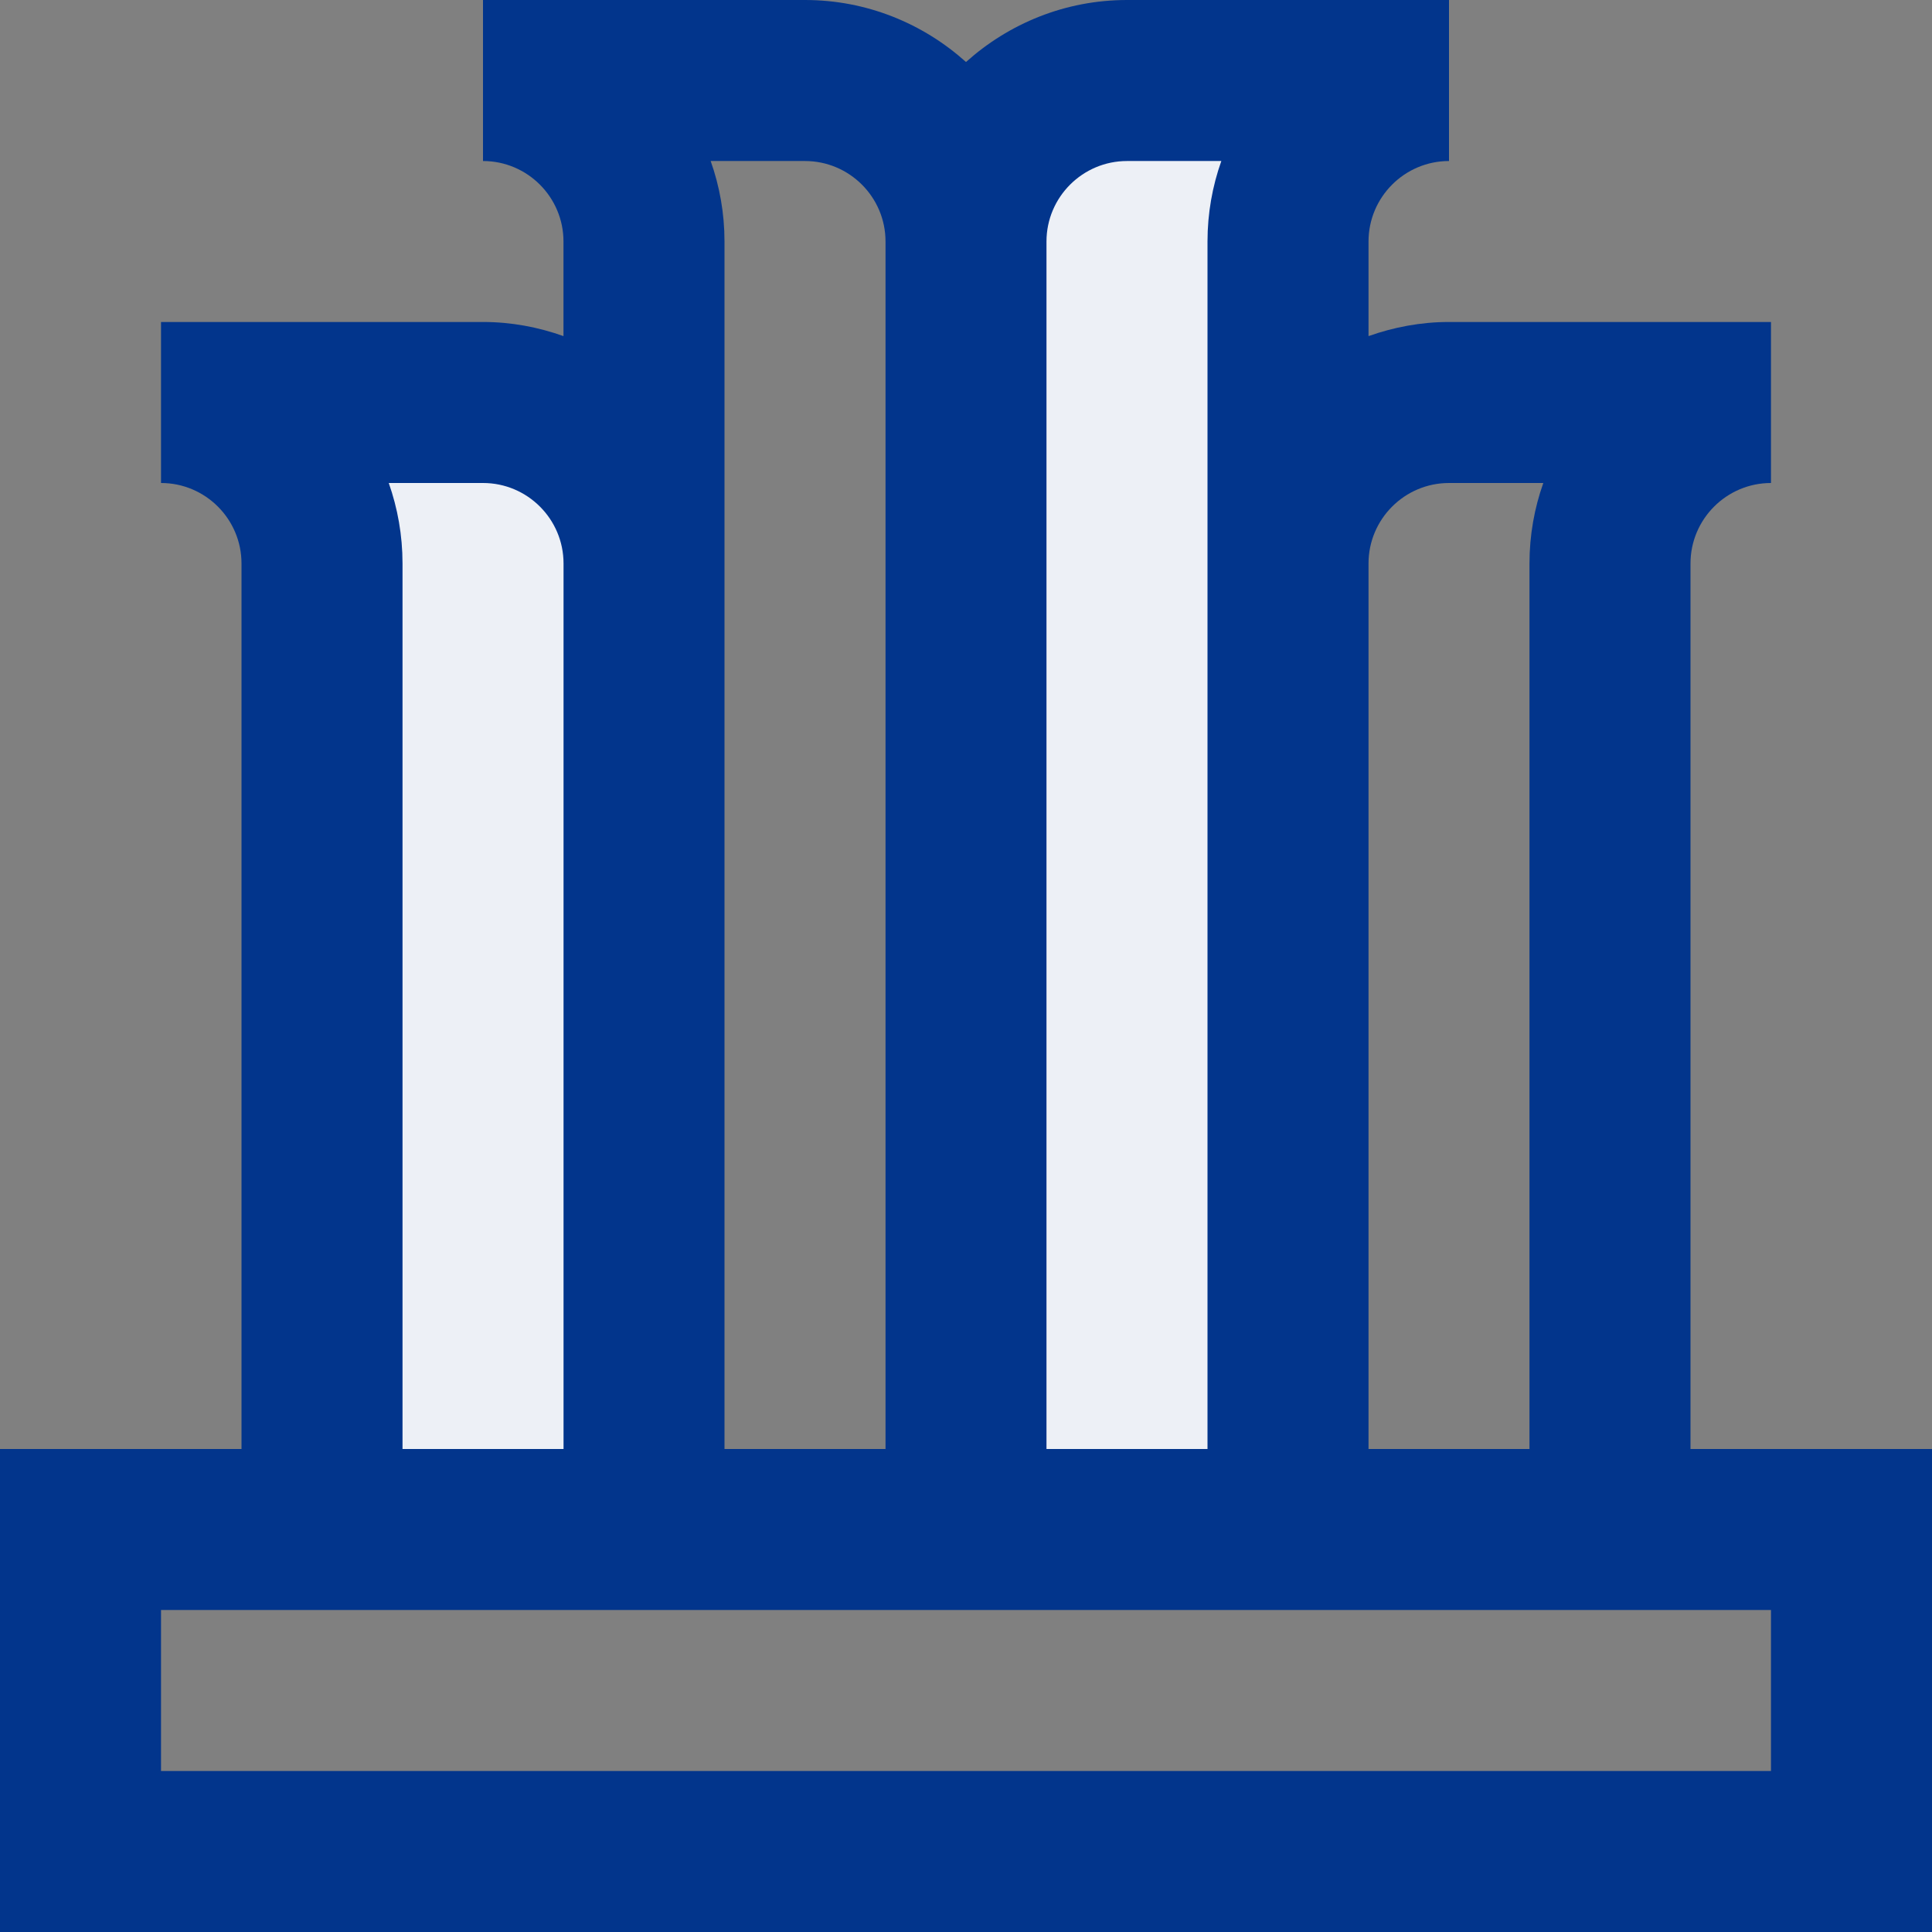
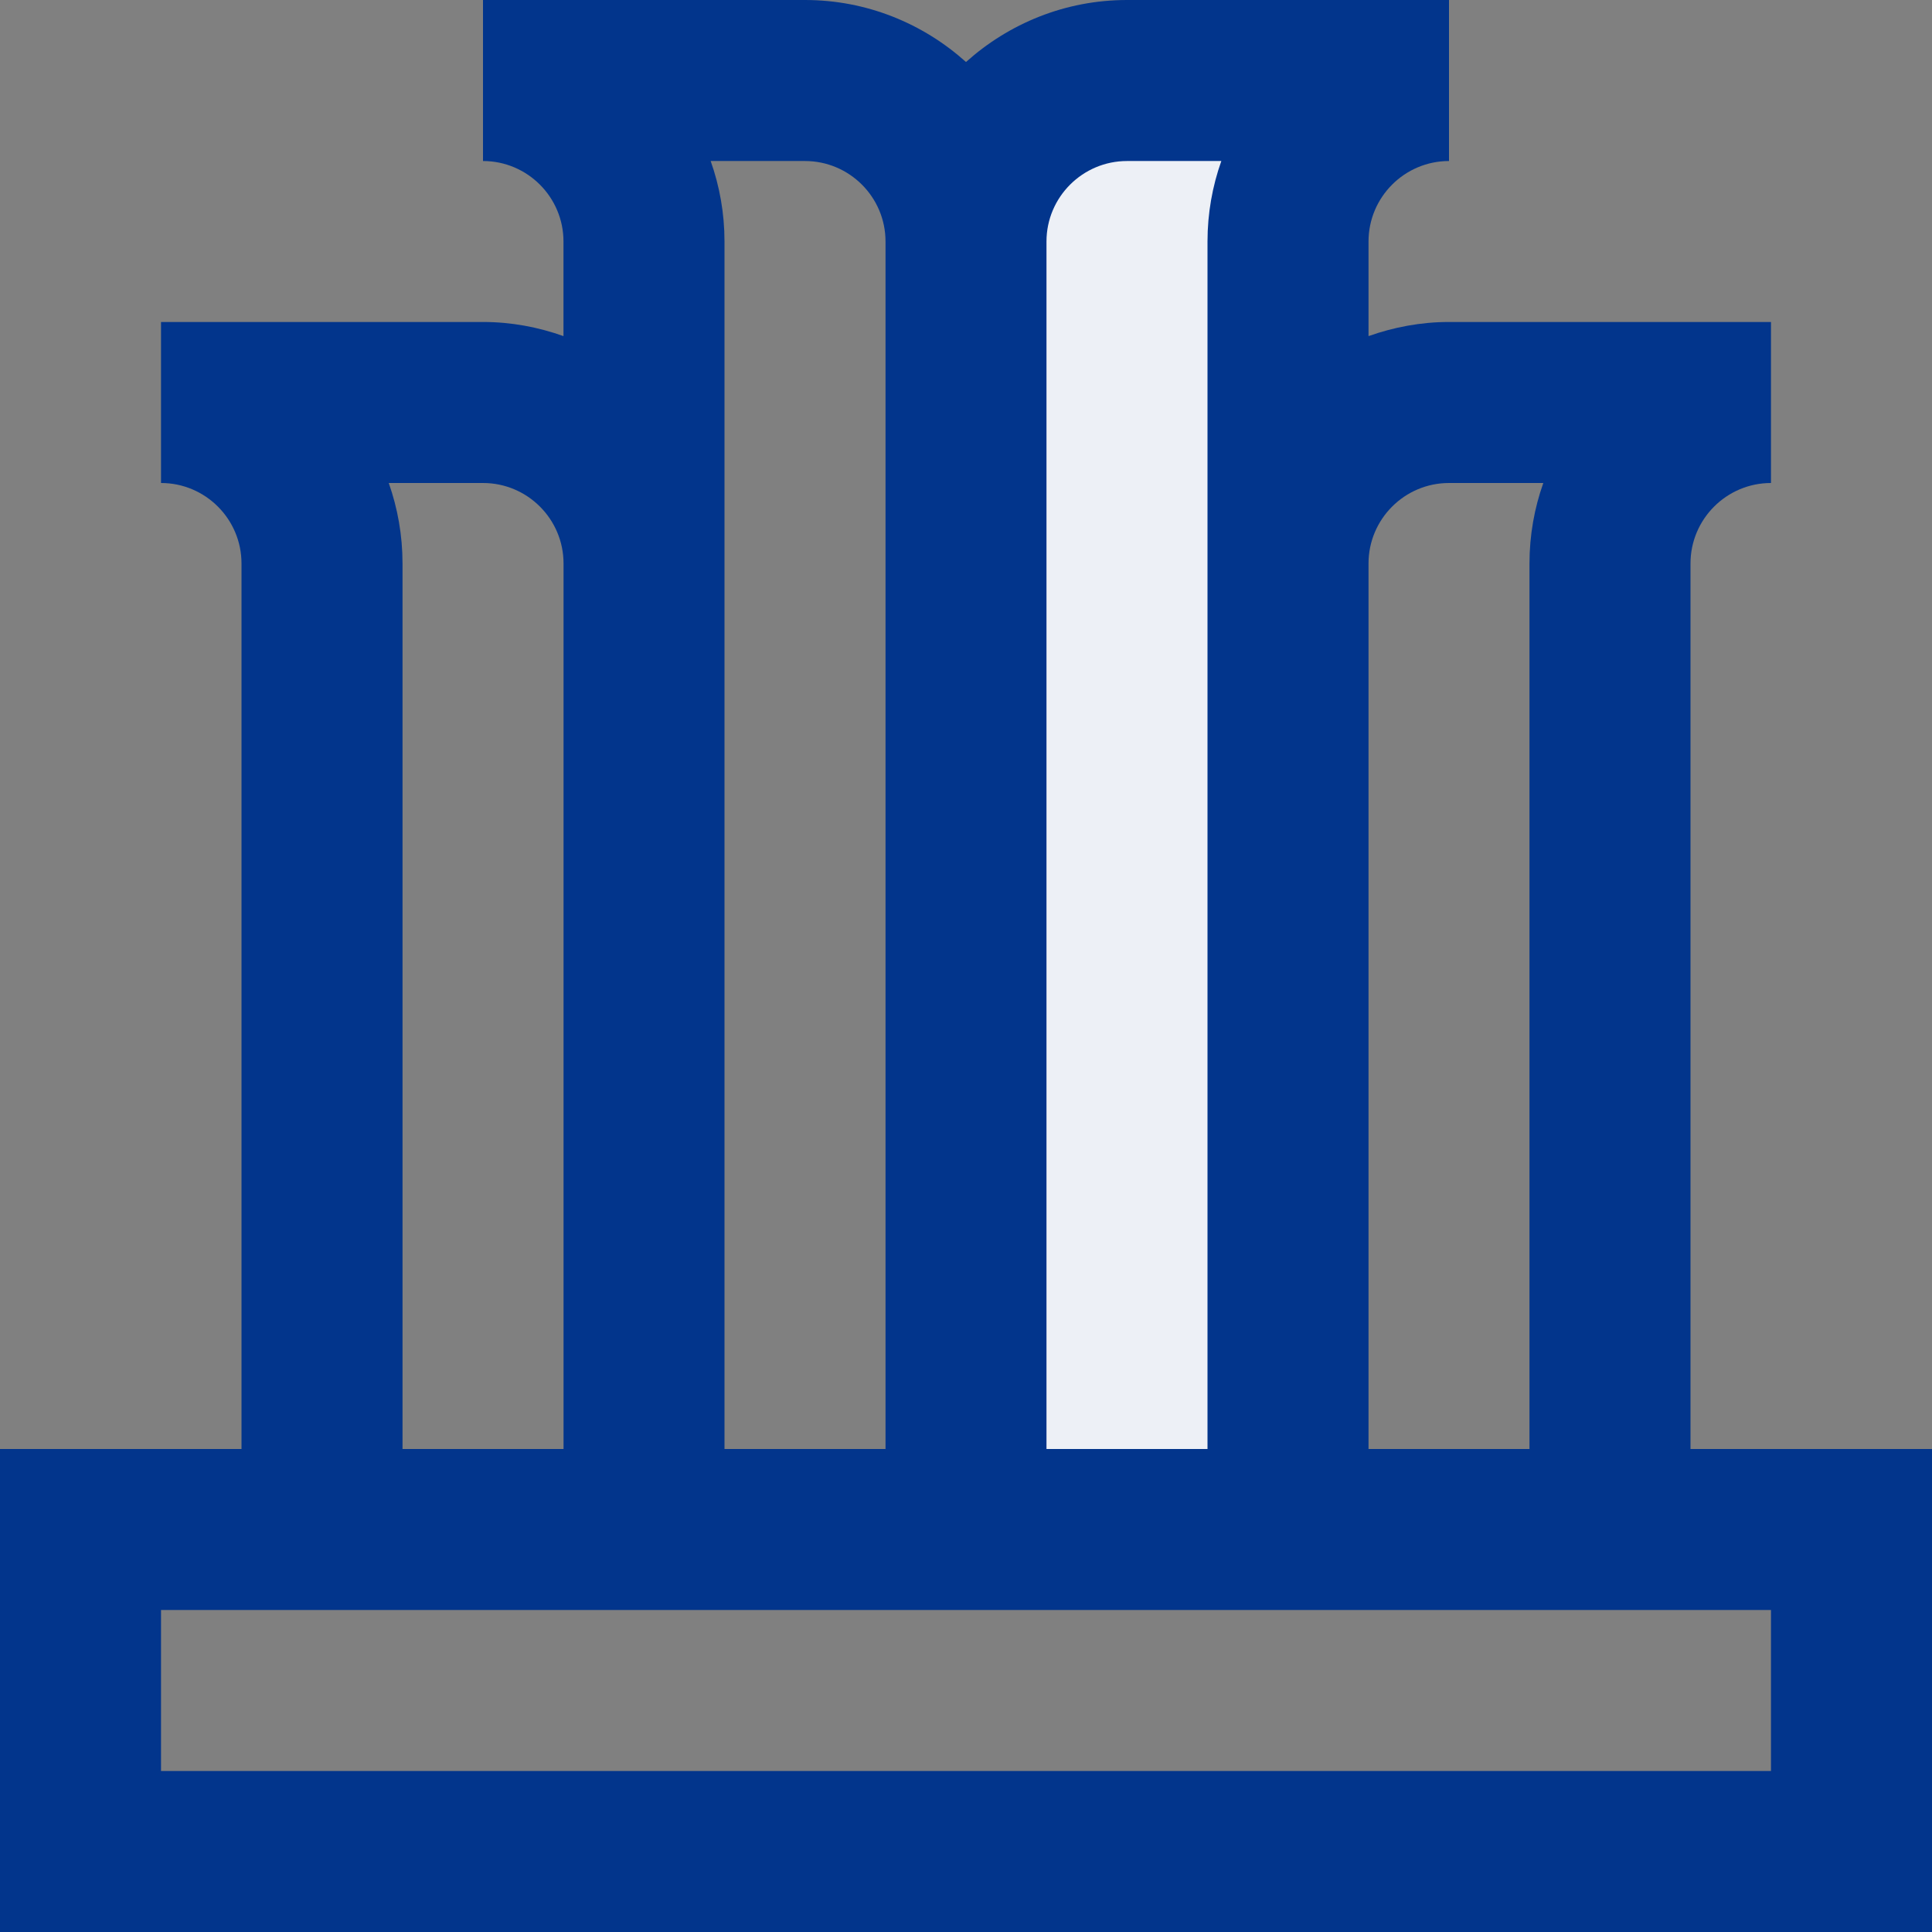
<svg xmlns="http://www.w3.org/2000/svg" width="32px" height="32px" viewBox="0 0 32 32" version="1.1">
  <rect x="0" y="0" width="32" height="32" fill="#808080" stroke="none" />
  <title>lawn</title>
  <desc>Created with Sketch.</desc>
  <g id="Page-1" stroke="none" stroke-width="1" fill="none" fill-rule="evenodd">
    <g id="HOME" transform="translate(-487, -3032)">
      <g id="Group-20" transform="translate(120, 2690)">
        <g id="Group-16" transform="translate(367, 0)">
          <g id="Group-15" transform="translate(0, 338)">
            <g id="lawn" transform="translate(0, 4)">
-               <path d="M16.014,4 L16.014,25.333 L21.347,25.333 L21.347,4 C21.347,2.527 22.541,1.333 24.014,1.333 L18.681,1.333 C17.207,1.333 16.014,2.527 16.014,4 Z" id="Path" fill="#EDF0F6" />
-               <path d="M10.681,25.333 L10.681,9.333 C10.681,7.86 9.487,6.667 8.014,6.667 L2.681,6.667 C4.154,6.667 5.347,7.86 5.347,9.333 L5.347,25.333 L10.681,25.333 Z" id="Path" fill="#EDF0F6" />
+               <path d="M16.014,4 L16.014,25.333 L21.347,25.333 L21.347,4 C21.347,2.527 22.541,1.333 24.014,1.333 L18.681,1.333 C17.207,1.333 16.014,2.527 16.014,4 " id="Path" fill="#EDF0F6" />
              <path d="M0,24 L0,32 L32,32 L32,24 L28,24 L28,9.333 C28,8.598 28.598,8 29.333,8 L29.333,5.333 L24,5.333 C23.532,5.333 23.085,5.419 22.667,5.567 L22.667,4 C22.667,3.265 23.265,2.667 24,2.667 L24,0 L18.667,0 C17.641,0 16.709,0.391 16,1.027 C15.291,0.391 14.359,0 13.333,0 L8,0 L8,2.667 C8.735,2.667 9.333,3.265 9.333,4 L9.333,5.567 C8.915,5.418 8.468,5.333 8,5.333 L2.667,5.333 L2.667,8 C3.402,8 4,8.598 4,9.333 L4,24 L0,24 Z M29.333,26.667 L29.333,29.333 L2.667,29.333 L2.667,26.667 L29.333,26.667 Z M24,8 L25.562,8 C25.414,8.417 25.333,8.866 25.333,9.333 L25.333,24 L22.667,24 L22.667,9.333 C22.667,8.598 23.265,8 24,8 Z M18.667,2.667 L20.229,2.667 C20.081,3.084 20,3.533 20,4 L20,24 L17.333,24 L17.333,4 C17.333,3.265 17.932,2.667 18.667,2.667 Z M13.333,2.667 C14.069,2.667 14.667,3.265 14.667,4 L14.667,24 L12,24 L12,4 C12,3.533 11.919,3.084 11.771,2.667 L13.333,2.667 Z M6.439,8 L8.001,8 C8.736,8 9.334,8.598 9.334,9.333 L9.334,24 L6.667,24 L6.667,9.333 C6.667,8.866 6.586,8.417 6.439,8 Z" id="Shape" fill="#02358C" fill-rule="nonzero" />
            </g>
          </g>
        </g>
      </g>
    </g>
  </g>
</svg>